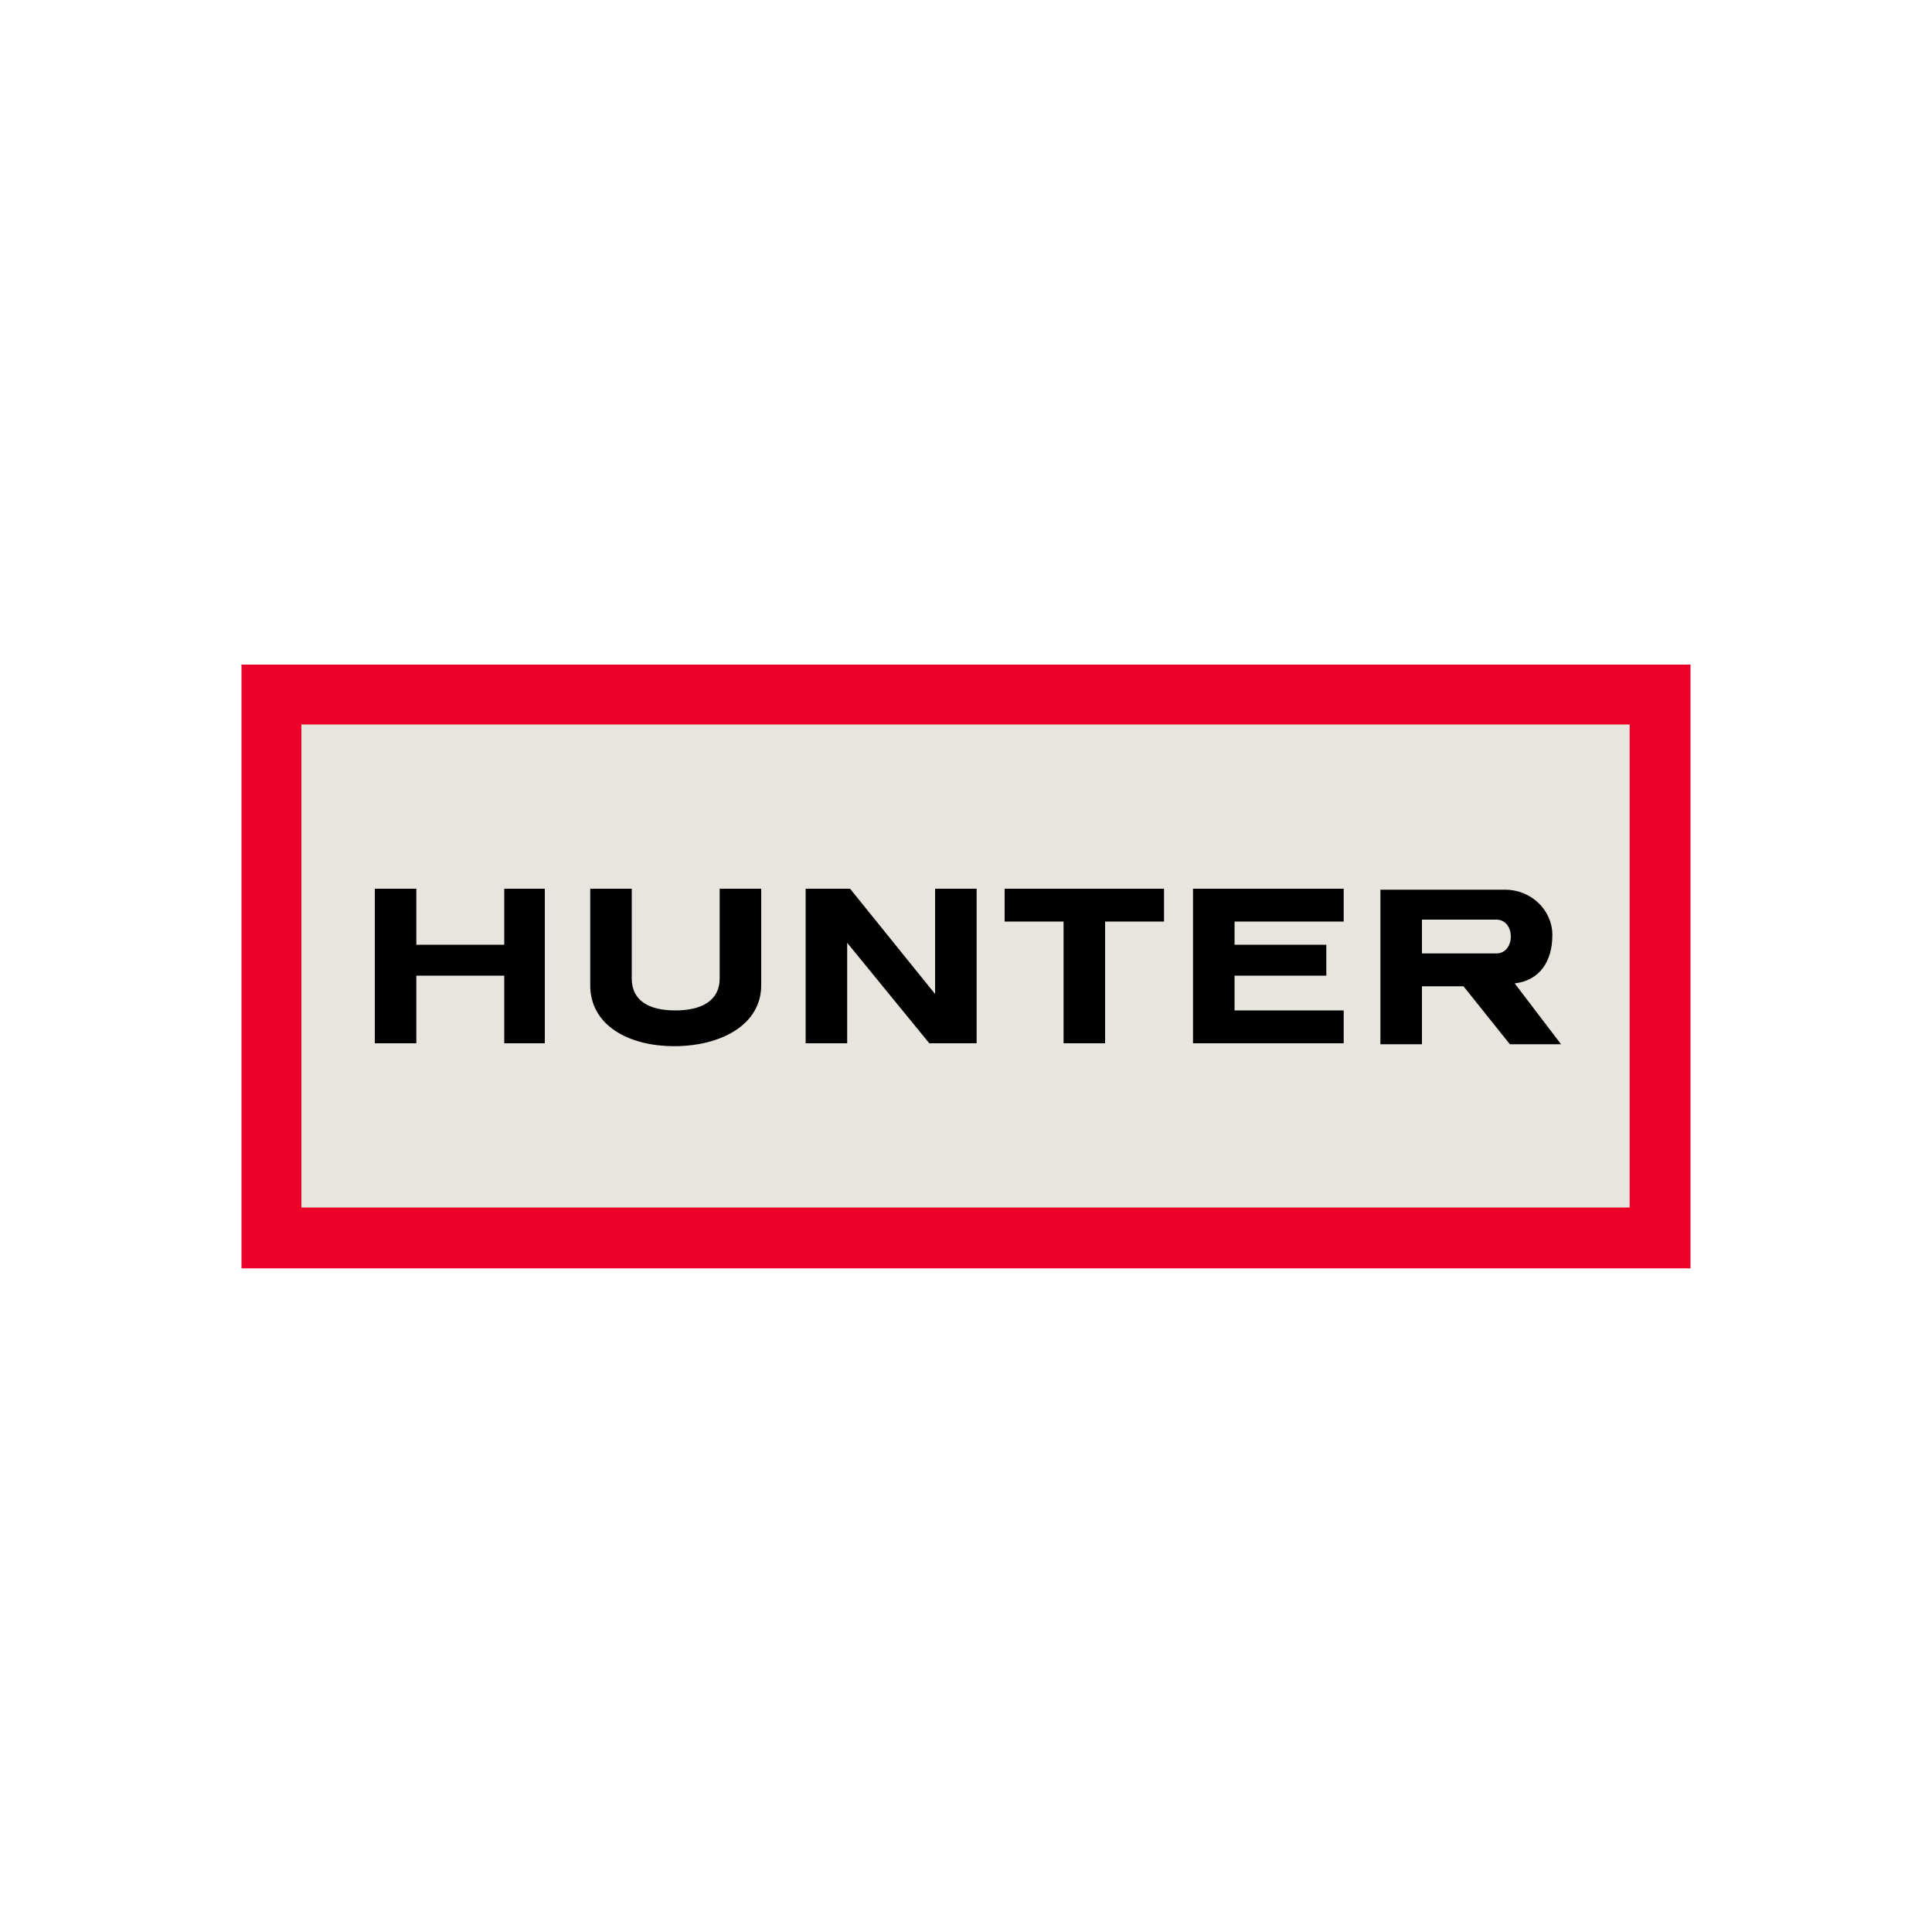
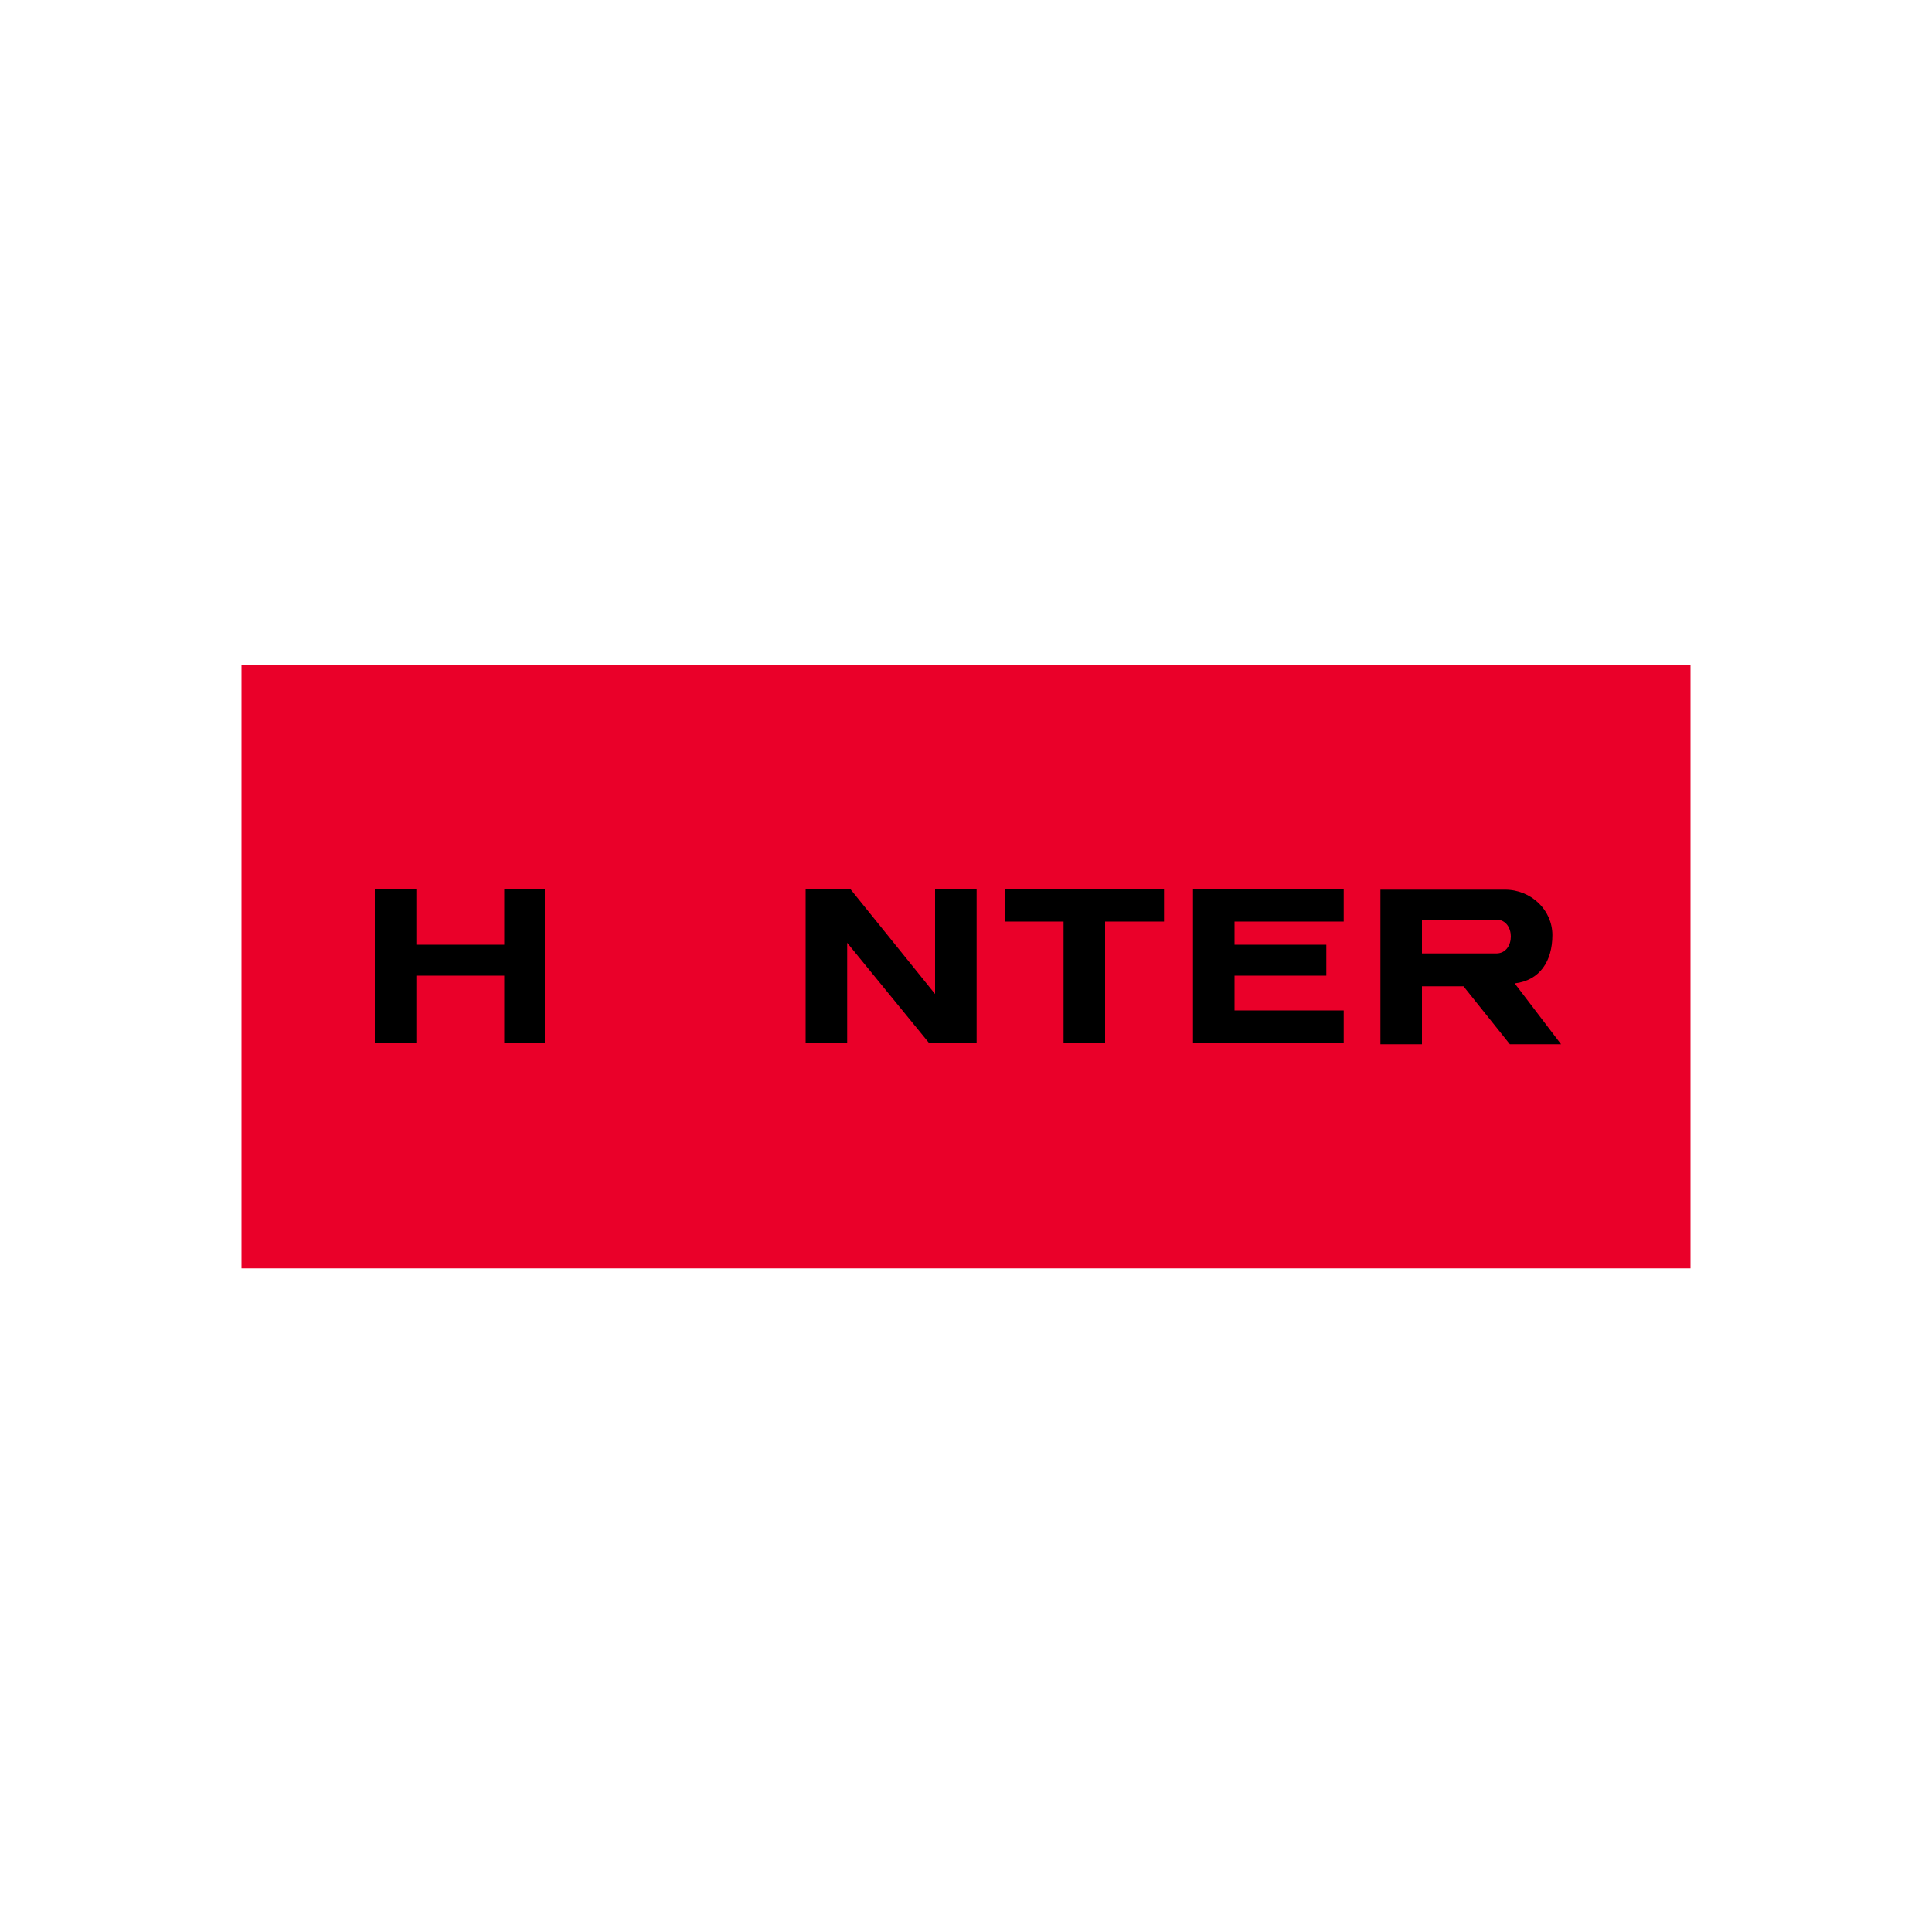
<svg xmlns="http://www.w3.org/2000/svg" version="1.1" id="Layer_1" x="0px" y="0px" viewBox="0 0 200 200" style="enable-background:new 0 0 200 200;" xml:space="preserve">
  <style type="text/css">
	.st0{fill:#EA0029;}
	.st1{fill:#E8E5DE;}
</style>
  <g>
    <rect x="25" y="68.8" class="st0" width="150" height="62.5" />
-     <rect x="31.2" y="75" class="st1" width="137.5" height="50" />
    <polygon points="38.8,92 38.8,108 43.1,108 43.1,101 52.2,101 52.2,108 56.4,108 56.4,92 52.2,92 52.2,97.8 43.1,97.8 43.1,92  " />
    <g>
-       <path d="M69.9,104.6c2.7,0,4.6-1,4.6-3.3V92h4.3v10c0,4.1-4.2,6.3-9,6.3c-4.8,0-8.7-2.2-8.7-6.3V92h4.3v9.3    C65.4,103.6,67.2,104.6,69.9,104.6" />
-     </g>
+       </g>
    <polygon points="104,92 104,95.4 110.1,95.4 110.1,108 114.4,108 114.4,95.4 120.5,95.4 120.5,92  " />
    <polygon points="139.1,92 139.1,95.4 127.8,95.4 127.8,97.8 137.3,97.8 137.3,101 127.8,101 127.8,104.6 139.1,104.6 139.1,108    123.5,108 123.5,92  " />
    <g>
      <path d="M154.9,98.7h-7.7v-3.5h7.7C156.9,95.2,156.9,98.7,154.9,98.7 M156.8,101.8c2.6-0.3,3.9-2.3,3.9-5c0-2.6-2.2-4.7-4.9-4.7    h-12.9v16h4.3v-6h4.3l4.8,6h5.3L156.8,101.8z" />
    </g>
    <polygon points="83.4,92 88,92 96.8,102.9 96.8,92 101.1,92 101.1,108 96.2,108 87.7,97.6 87.7,108 83.4,108  " />
  </g>
</svg>